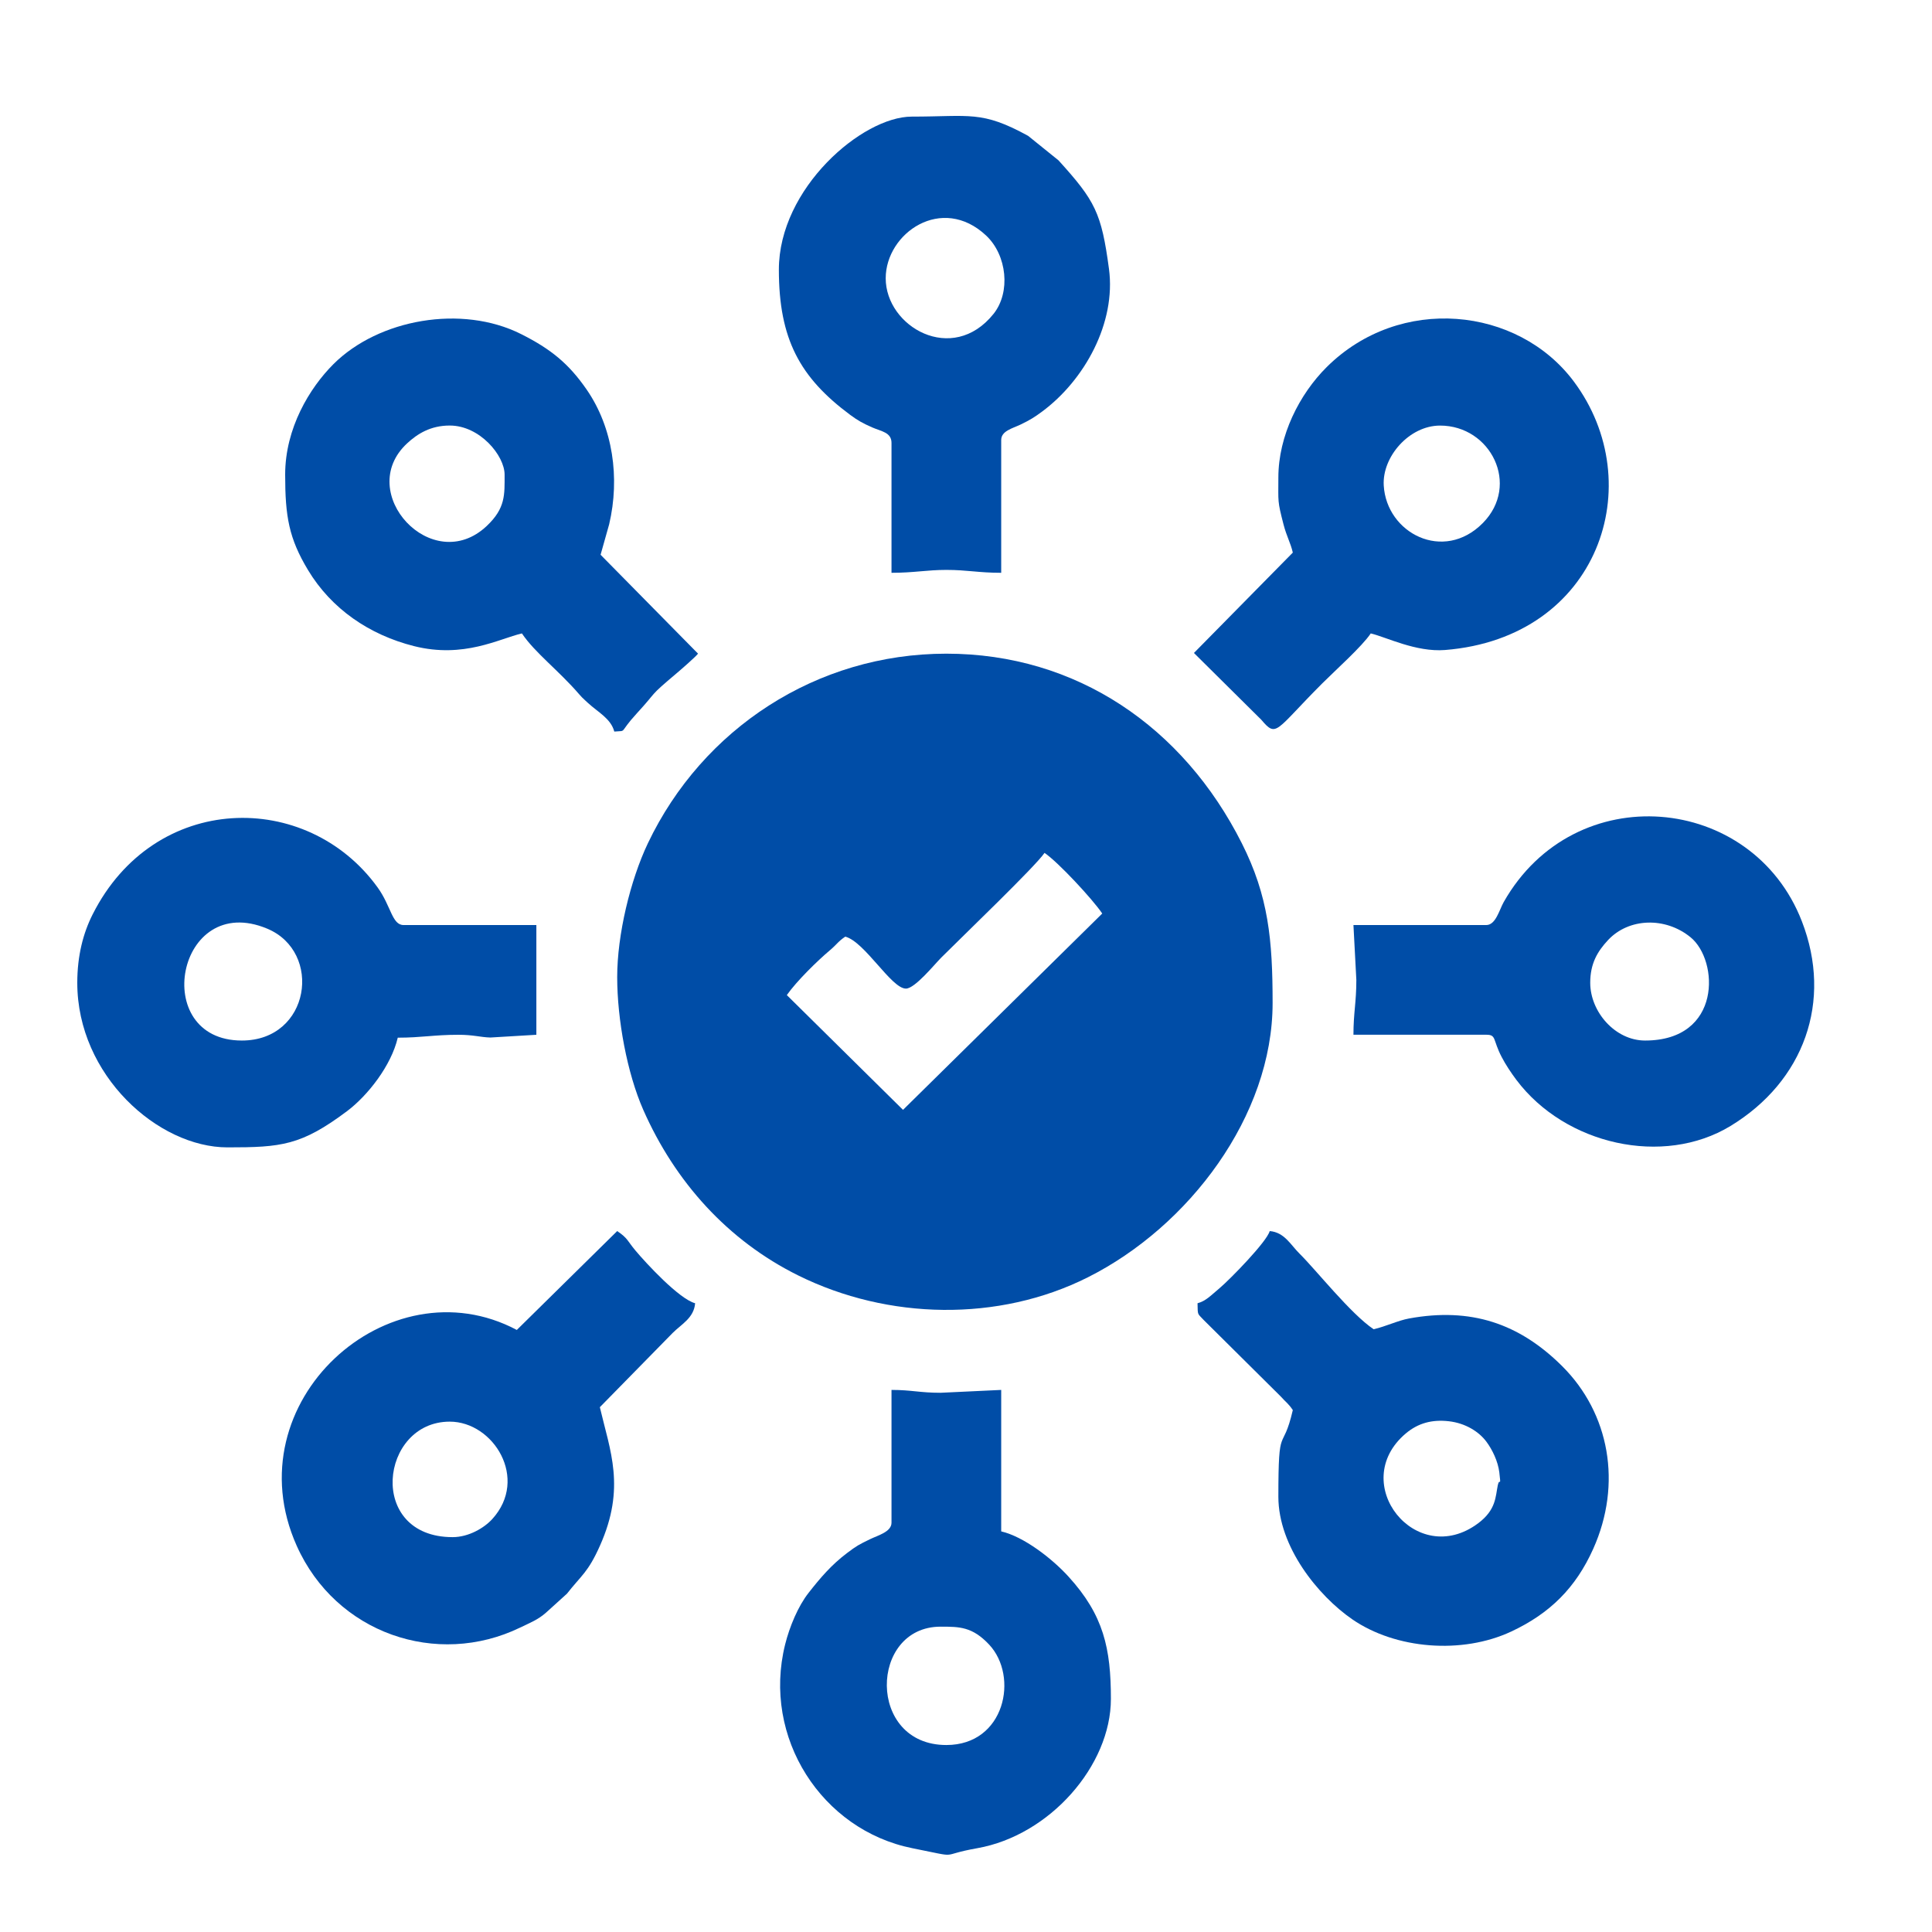
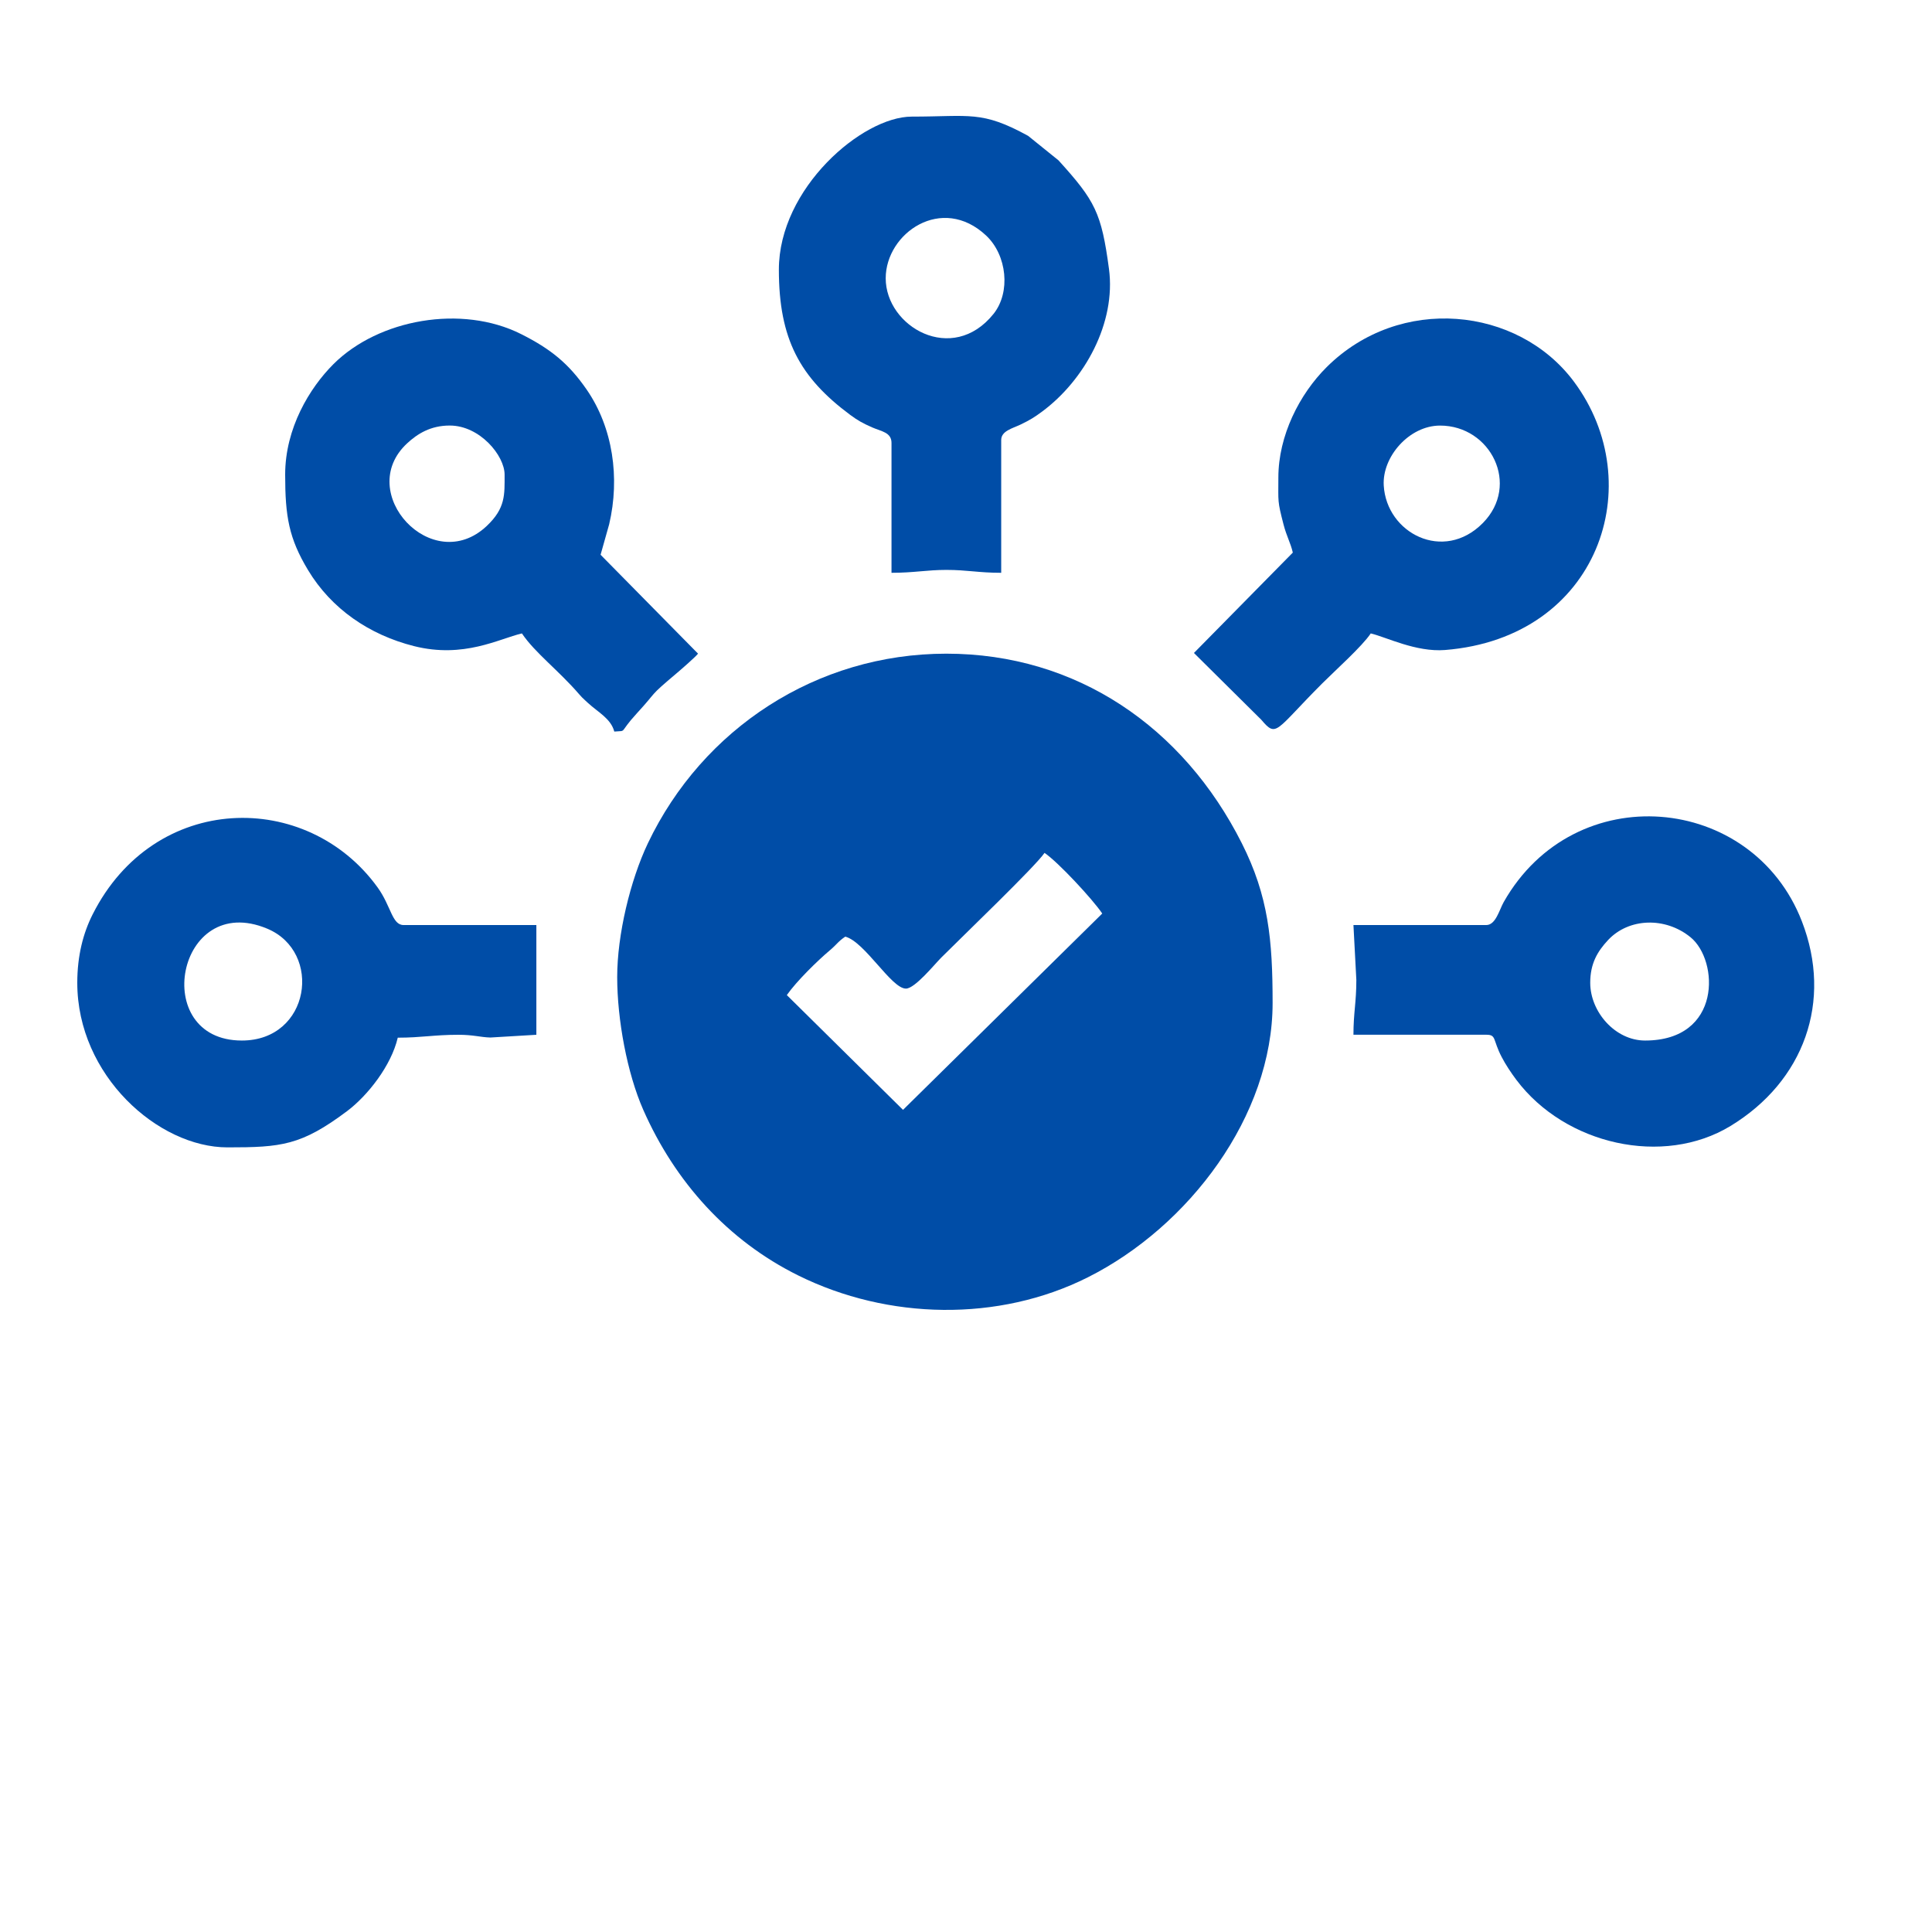
<svg xmlns="http://www.w3.org/2000/svg" width="50" height="50" viewBox="0 0 50 50" fill="none">
  <path fill-rule="evenodd" clip-rule="evenodd" d="M23.37 28.723L20.363 25.753C20.615 25.393 21.152 24.867 21.48 24.591C21.654 24.445 21.69 24.364 21.876 24.24C22.384 24.375 23.068 25.585 23.445 25.585C23.678 25.585 24.186 24.956 24.36 24.782C24.914 24.227 26.798 22.421 27.032 22.073C27.383 22.308 28.283 23.279 28.526 23.642L23.37 28.723ZM15.973 25.286C15.973 26.386 16.23 27.774 16.647 28.721C17.468 30.584 18.833 32.104 20.655 33.007C22.984 34.162 25.845 34.216 28.153 33.057C30.771 31.742 32.935 28.878 32.935 25.958C32.935 24.324 32.829 23.193 32.138 21.823C30.623 18.817 27.862 16.917 24.491 16.917C21.131 16.917 18.182 18.859 16.768 21.822C16.31 22.785 15.973 24.195 15.973 25.286Z" fill="#004DA7" />
  <path fill-rule="evenodd" clip-rule="evenodd" d="M11.639 11.013C12.42 11.013 13.059 11.792 13.059 12.283C13.059 12.8 13.087 13.15 12.596 13.613C11.188 14.94 9.168 12.746 10.534 11.476C10.803 11.226 11.143 11.013 11.639 11.013ZM7.38 12.283C7.38 13.367 7.477 13.932 7.972 14.754C8.578 15.76 9.56 16.43 10.713 16.721C12.004 17.047 12.917 16.53 13.507 16.393C13.842 16.892 14.456 17.349 14.992 17.971C15.064 18.054 15.064 18.049 15.14 18.122L15.218 18.194C15.484 18.438 15.808 18.596 15.898 18.933C16.248 18.904 15.995 18.992 16.477 18.466C17.055 17.838 16.747 18.069 17.52 17.416C17.635 17.319 18.007 16.995 18.065 16.916L15.543 14.357L15.765 13.569C16.048 12.366 15.862 11.067 15.184 10.084C14.722 9.414 14.259 9.034 13.484 8.645C11.953 7.876 9.801 8.256 8.63 9.423C8.01 10.042 7.38 11.084 7.38 12.283H7.38Z" fill="#004DA7" />
-   <path fill-rule="evenodd" clip-rule="evenodd" d="M38.763 38.436C38.702 38.728 38.724 39.071 38.255 39.422C36.649 40.623 34.866 38.381 36.38 37.099C36.701 36.828 37.064 36.732 37.498 36.782C37.925 36.831 38.274 37.05 38.468 37.311C38.621 37.516 38.768 37.82 38.802 38.104C38.852 38.525 38.807 38.226 38.763 38.436ZM30.992 33.728C30.999 34.053 30.985 33.98 31.154 34.164L33.142 36.137C33.282 36.295 33.341 36.318 33.458 36.493C33.188 37.651 33.084 36.768 33.084 38.735C33.084 40.029 34.111 41.296 34.994 41.906C36.12 42.683 37.841 42.819 39.113 42.223C40.114 41.754 40.781 41.091 41.233 40.083C41.986 38.402 41.656 36.576 40.426 35.353C39.313 34.247 38.063 33.83 36.467 34.122C36.181 34.174 35.869 34.327 35.55 34.401C34.955 34.002 34.069 32.876 33.627 32.439C33.4 32.215 33.242 31.892 32.86 31.86C32.787 32.134 31.834 33.108 31.568 33.333C31.328 33.535 31.203 33.672 30.992 33.728V33.728Z" fill="#004DA7" />
-   <path fill-rule="evenodd" clip-rule="evenodd" d="M11.714 39.781C9.485 39.781 9.83 36.792 11.639 36.792C12.773 36.792 13.691 38.269 12.74 39.313C12.532 39.542 12.131 39.781 11.714 39.781ZM13.375 34.419C10.063 32.658 6.014 36.284 7.679 40.005C8.693 42.273 11.306 43.164 13.458 42.123C13.716 41.999 13.922 41.918 14.123 41.742L14.672 41.245C15.048 40.765 15.217 40.697 15.525 40.006C16.2 38.498 15.789 37.552 15.524 36.418L17.411 34.494C17.635 34.27 17.959 34.109 17.99 33.728C17.577 33.618 16.727 32.7 16.443 32.361C16.238 32.116 16.25 32.046 15.973 31.86L13.375 34.419Z" fill="#004DA7" />
  <path fill-rule="evenodd" clip-rule="evenodd" d="M37.269 11.014C38.579 11.014 39.352 12.55 38.374 13.538C37.357 14.565 35.883 13.799 35.811 12.564C35.768 11.821 36.471 11.014 37.269 11.014H37.269ZM33.084 12.358C33.084 13.003 33.057 12.951 33.217 13.571C33.3 13.89 33.398 14.042 33.458 14.301L30.899 16.899L32.643 18.628C33.046 19.104 32.996 18.91 34.224 17.682C34.557 17.349 35.25 16.73 35.475 16.393C35.869 16.485 36.645 16.882 37.398 16.822C41.384 16.503 42.704 12.512 40.728 9.87C39.279 7.933 36.227 7.62 34.335 9.5C33.628 10.203 33.084 11.277 33.084 12.358L33.084 12.358Z" fill="#004DA7" />
-   <path fill-rule="evenodd" clip-rule="evenodd" d="M24.342 42.098C24.832 42.098 25.164 42.099 25.598 42.561C26.371 43.384 26.012 45.161 24.491 45.161C22.431 45.161 22.494 42.098 24.342 42.098ZM23.072 39.408C23.072 39.643 22.725 39.734 22.523 39.831C22.227 39.974 22.167 40.007 21.917 40.196C21.518 40.498 21.231 40.833 20.926 41.223C20.655 41.567 20.433 42.101 20.319 42.559C19.718 44.97 21.271 47.364 23.614 47.832C24.922 48.092 24.237 48.018 25.293 47.831C27.165 47.5 28.75 45.695 28.75 43.966C28.75 42.664 28.563 41.801 27.654 40.804C27.221 40.328 26.493 39.768 25.911 39.632V35.971L24.342 36.045C23.801 36.045 23.593 35.971 23.072 35.971V39.408H23.072Z" fill="#004DA7" />
-   <path fill-rule="evenodd" clip-rule="evenodd" d="M6.259 26.929C3.854 26.929 4.571 23.055 6.914 24.033C8.359 24.636 8.031 26.929 6.259 26.929ZM2 25.435C2 27.833 4.095 29.694 5.886 29.694C7.278 29.694 7.793 29.647 8.982 28.756C9.516 28.355 10.126 27.577 10.294 26.855C10.912 26.855 11.231 26.78 11.863 26.78C12.255 26.78 12.424 26.843 12.69 26.851L13.881 26.78V23.94H10.444C10.145 23.94 10.123 23.453 9.773 22.967C7.944 20.435 3.997 20.491 2.397 23.665C2.152 24.15 2 24.736 2 25.435H2Z" fill="#004DA7" />
+   <path fill-rule="evenodd" clip-rule="evenodd" d="M6.259 26.929C3.854 26.929 4.571 23.055 6.914 24.033C8.359 24.636 8.031 26.929 6.259 26.929M2 25.435C2 27.833 4.095 29.694 5.886 29.694C7.278 29.694 7.793 29.647 8.982 28.756C9.516 28.355 10.126 27.577 10.294 26.855C10.912 26.855 11.231 26.78 11.863 26.78C12.255 26.78 12.424 26.843 12.69 26.851L13.881 26.78V23.94H10.444C10.145 23.94 10.123 23.453 9.773 22.967C7.944 20.435 3.997 20.491 2.397 23.665C2.152 24.15 2 24.736 2 25.435H2Z" fill="#004DA7" />
  <path fill-rule="evenodd" clip-rule="evenodd" d="M41.155 25.434C41.155 24.935 41.342 24.623 41.617 24.328C42.153 23.755 43.099 23.723 43.752 24.257C44.486 24.856 44.566 26.929 42.574 26.929C41.801 26.929 41.155 26.187 41.155 25.434ZM38.465 23.94H35.027L35.102 25.36C35.102 25.946 35.027 26.209 35.027 26.779H38.465C38.731 26.779 38.627 26.902 38.862 27.353C38.965 27.552 39.107 27.765 39.242 27.945C40.506 29.628 43.045 30.199 44.786 29.14C46.689 27.982 47.435 25.914 46.632 23.843C45.35 20.534 40.752 20.108 38.916 23.345C38.802 23.547 38.71 23.94 38.465 23.94V23.94Z" fill="#004DA7" />
  <path fill-rule="evenodd" clip-rule="evenodd" d="M22.922 7.202C22.922 6.032 24.378 5.021 25.522 6.097C26.061 6.604 26.161 7.565 25.712 8.124C24.646 9.453 22.922 8.456 22.922 7.202V7.202ZM20.157 6.978C20.157 8.776 20.701 9.77 22.003 10.737C22.205 10.886 22.327 10.953 22.574 11.062C22.805 11.164 23.072 11.187 23.072 11.462V14.824C23.656 14.824 23.985 14.749 24.491 14.749C25.034 14.749 25.32 14.824 25.911 14.824V11.387C25.911 11.153 26.201 11.088 26.409 10.989C26.654 10.871 26.769 10.8 26.969 10.652C28.068 9.838 28.887 8.356 28.7 6.958C28.505 5.508 28.345 5.199 27.394 4.15L26.608 3.516C25.403 2.854 25.102 3.018 23.595 3.018C22.318 3.018 20.157 4.871 20.157 6.978L20.157 6.978Z" fill="#004DA7" />
</svg>